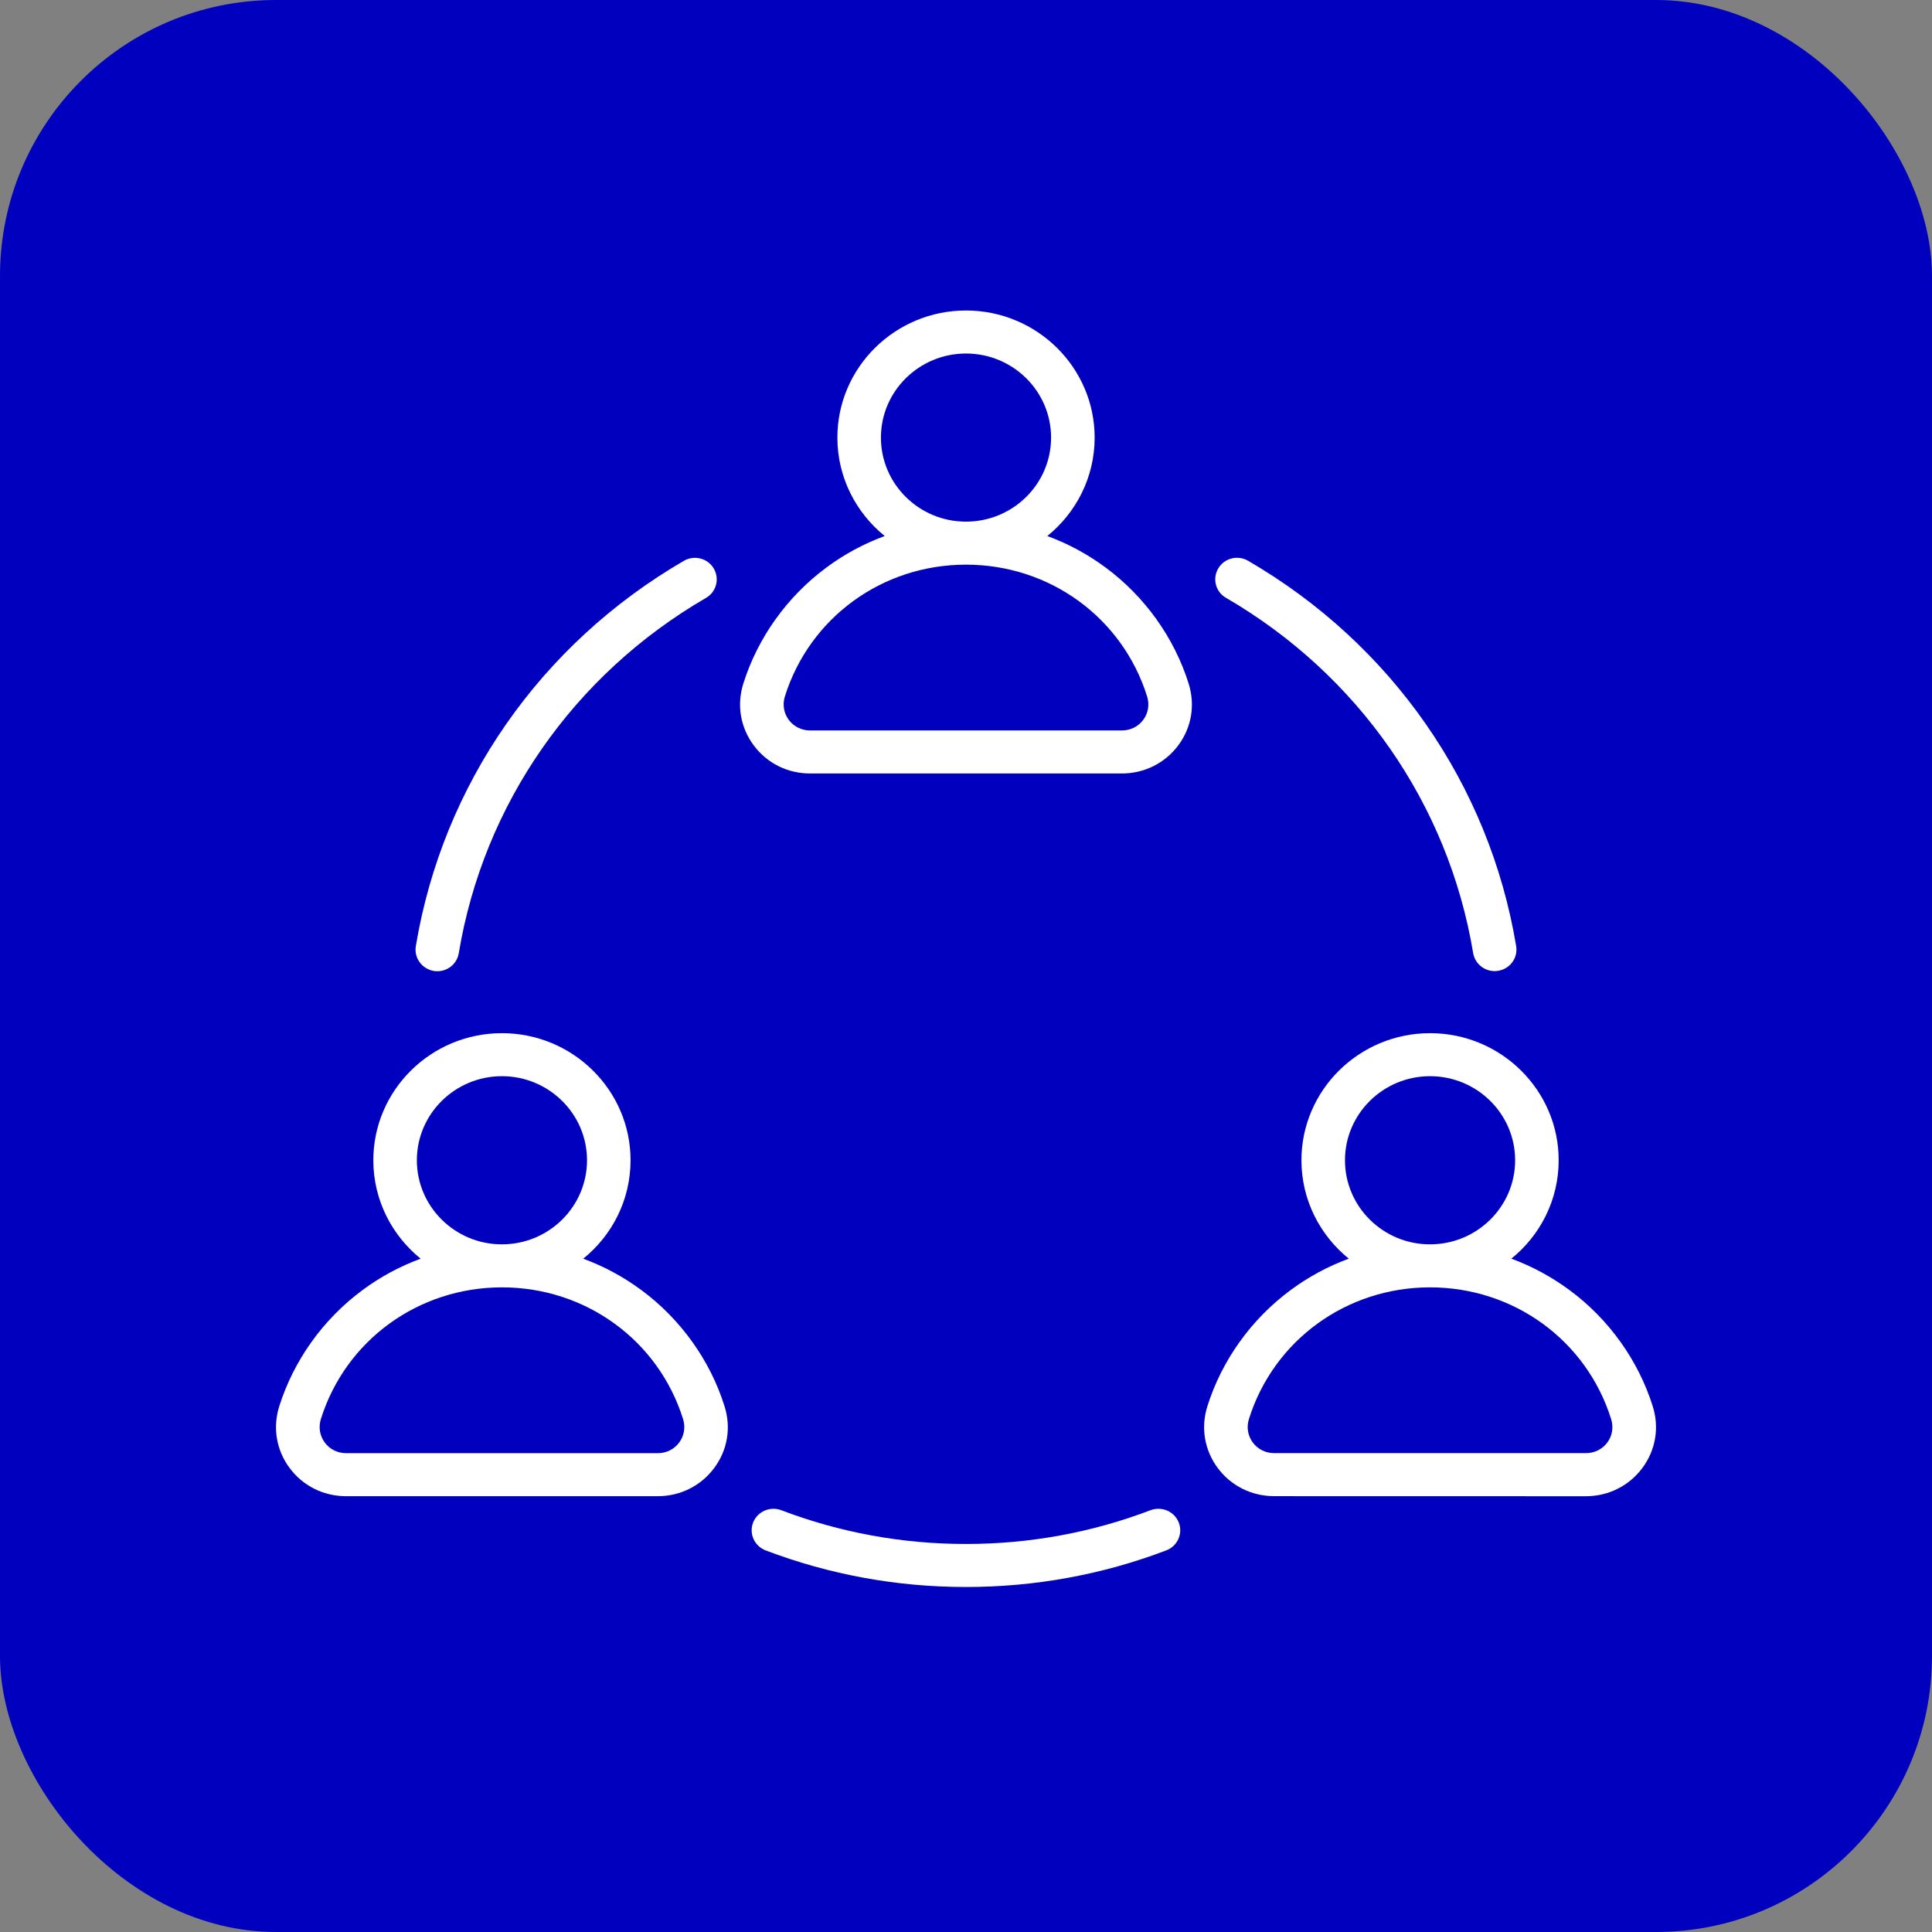
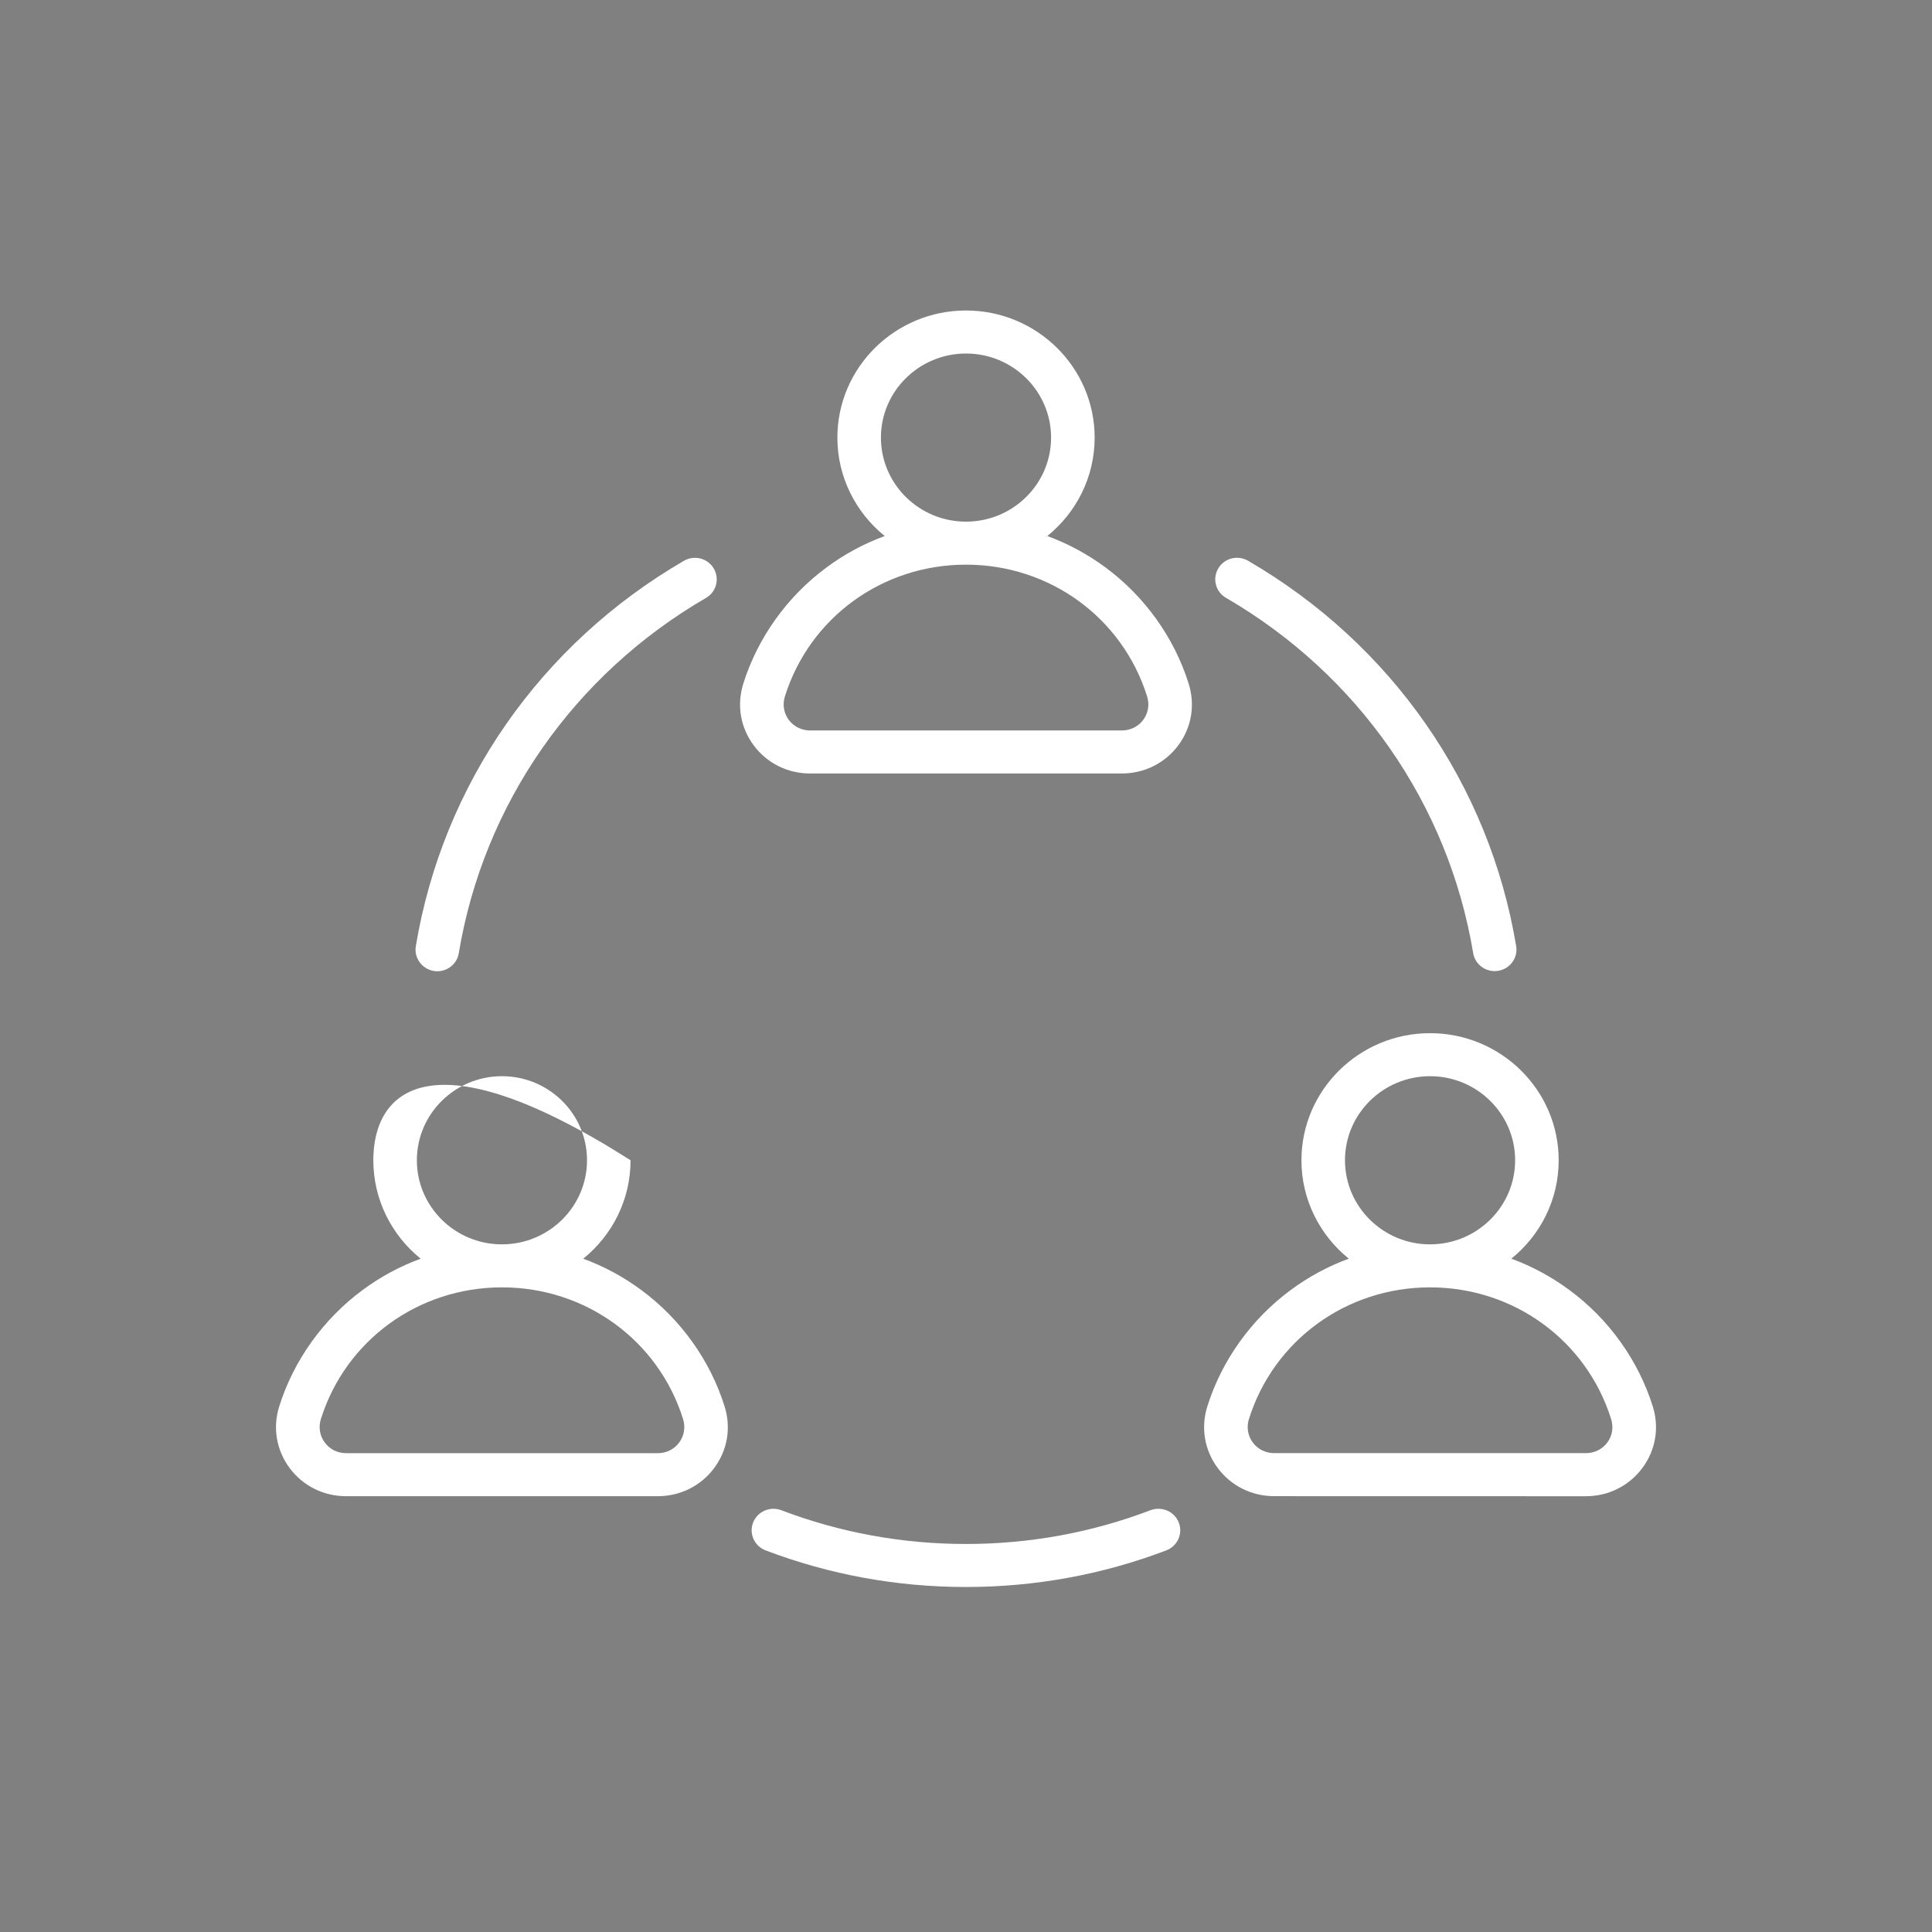
<svg xmlns="http://www.w3.org/2000/svg" width="56" height="56" viewBox="0 0 56 56" fill="none">
  <rect x="0" y="0" width="56" height="56" fill="#808080" stroke="none" />
-   <rect width="56" height="56" rx="8" fill="#0000BE" />
-   <path d="M47.907 40.766C47.489 39.433 46.633 38.236 45.497 37.397C44.974 37.01 44.407 36.704 43.807 36.483C44.645 35.807 45.179 34.781 45.179 33.631C45.179 31.599 43.506 29.947 41.451 29.947C39.395 29.947 37.723 31.6 37.723 33.631C37.723 34.779 38.259 35.807 39.095 36.483C38.495 36.704 37.928 37.008 37.405 37.397C36.269 38.237 35.413 39.433 34.995 40.766C34.802 41.383 34.912 42.035 35.298 42.553C35.685 43.071 36.281 43.367 36.935 43.367L45.965 43.369C46.62 43.369 47.216 43.071 47.602 42.554C47.99 42.036 48.1 41.385 47.907 40.766ZM38.985 33.631C38.985 32.287 40.09 31.194 41.451 31.194C42.811 31.194 43.917 32.287 43.917 33.631C43.917 34.975 42.811 36.068 41.451 36.068H41.449H41.447C40.09 36.068 38.985 34.975 38.985 33.631ZM46.588 41.813C46.443 42.008 46.217 42.12 45.967 42.12H36.935C36.685 42.12 36.459 42.008 36.314 41.813C36.169 41.617 36.127 41.37 36.2 41.135C36.916 38.85 39.026 37.315 41.449 37.315H41.45H41.452C43.875 37.315 45.985 38.85 46.7 41.135C46.774 41.372 46.733 41.619 46.588 41.813ZM35.312 16.476C35.488 16.178 35.874 16.079 36.176 16.254C40.335 18.669 43.169 22.741 43.947 27.424C44.003 27.764 43.77 28.085 43.425 28.139C43.391 28.144 43.356 28.148 43.322 28.148C43.019 28.148 42.751 27.93 42.7 27.624C41.982 23.307 39.369 19.555 35.534 17.327C35.236 17.156 35.135 16.774 35.312 16.476ZM12.053 27.425C12.832 22.741 15.665 18.671 19.824 16.255C20.125 16.081 20.512 16.18 20.688 16.477C20.864 16.775 20.765 17.157 20.463 17.331C16.627 19.559 14.016 23.312 13.298 27.629C13.248 27.935 12.98 28.152 12.675 28.152C12.64 28.152 12.607 28.149 12.572 28.144C12.229 28.084 11.996 27.764 12.053 27.425ZM34.168 44.133C34.293 44.453 34.131 44.815 33.805 44.939C31.953 45.643 30 46 27.998 46C25.997 46 24.044 45.643 22.192 44.939C21.867 44.815 21.704 44.453 21.829 44.133C21.954 43.812 22.319 43.651 22.645 43.774C24.352 44.424 26.152 44.753 27.997 44.753C29.842 44.753 31.644 44.424 33.349 43.774C33.679 43.652 34.043 43.812 34.168 44.133ZM18.595 37.397C18.072 37.01 17.505 36.704 16.905 36.484C17.743 35.808 18.277 34.781 18.277 33.631C18.277 31.599 16.604 29.947 14.549 29.947C12.492 29.947 10.821 31.601 10.821 33.631C10.821 34.779 11.357 35.808 12.193 36.484C11.593 36.704 11.025 37.009 10.503 37.397C9.367 38.238 8.511 39.434 8.093 40.767C7.9 41.383 8.01 42.035 8.396 42.553C8.783 43.072 9.379 43.368 10.033 43.368H19.063C19.718 43.368 20.314 43.07 20.7 42.553C21.087 42.035 21.197 41.385 21.003 40.767C20.587 39.434 19.731 38.238 18.595 37.397ZM12.083 33.631C12.083 32.287 13.189 31.194 14.549 31.194C15.909 31.194 17.015 32.287 17.015 33.631C17.015 34.975 15.909 36.068 14.549 36.068H14.547H14.546C13.189 36.068 12.083 34.975 12.083 33.631ZM19.686 41.813C19.541 42.009 19.315 42.121 19.065 42.121H10.035C9.785 42.121 9.558 42.009 9.414 41.813C9.269 41.617 9.227 41.37 9.3 41.135C10.016 38.85 12.126 37.315 14.549 37.315H14.55H14.552C16.975 37.315 19.085 38.85 19.8 41.135C19.872 41.372 19.831 41.619 19.686 41.813ZM32.047 16.45C31.524 16.063 30.956 15.757 30.357 15.537C31.194 14.86 31.729 13.834 31.729 12.684C31.729 10.652 30.055 9 28 9C25.944 9 24.272 10.653 24.272 12.684C24.272 13.832 24.808 14.86 25.644 15.537C25.045 15.757 24.477 16.061 23.954 16.45C22.818 17.29 21.962 18.486 21.544 19.819C21.351 20.436 21.461 21.088 21.848 21.606C22.234 22.124 22.83 22.42 23.484 22.42H32.515C33.169 22.42 33.765 22.122 34.152 21.606C34.538 21.088 34.648 20.438 34.455 19.819C34.038 18.486 33.182 17.29 32.047 16.45ZM25.534 12.684C25.534 11.34 26.64 10.247 28 10.247C29.361 10.247 30.466 11.34 30.466 12.684C30.466 14.028 29.361 15.12 28 15.12H27.999H27.997C26.64 15.12 25.534 14.028 25.534 12.684ZM33.137 20.866C32.993 21.061 32.766 21.173 32.516 21.173H23.484C23.235 21.173 23.008 21.061 22.863 20.866C22.718 20.67 22.677 20.423 22.75 20.188C23.466 17.902 25.576 16.367 27.998 16.367H28H28.002C30.424 16.367 32.534 17.902 33.25 20.188C33.323 20.425 33.282 20.672 33.137 20.866Z" fill="white" />
+   <path d="M47.907 40.766C47.489 39.433 46.633 38.236 45.497 37.397C44.974 37.01 44.407 36.704 43.807 36.483C44.645 35.807 45.179 34.781 45.179 33.631C45.179 31.599 43.506 29.947 41.451 29.947C39.395 29.947 37.723 31.6 37.723 33.631C37.723 34.779 38.259 35.807 39.095 36.483C38.495 36.704 37.928 37.008 37.405 37.397C36.269 38.237 35.413 39.433 34.995 40.766C34.802 41.383 34.912 42.035 35.298 42.553C35.685 43.071 36.281 43.367 36.935 43.367L45.965 43.369C46.62 43.369 47.216 43.071 47.602 42.554C47.99 42.036 48.1 41.385 47.907 40.766ZM38.985 33.631C38.985 32.287 40.09 31.194 41.451 31.194C42.811 31.194 43.917 32.287 43.917 33.631C43.917 34.975 42.811 36.068 41.451 36.068H41.449H41.447C40.09 36.068 38.985 34.975 38.985 33.631ZM46.588 41.813C46.443 42.008 46.217 42.12 45.967 42.12H36.935C36.685 42.12 36.459 42.008 36.314 41.813C36.169 41.617 36.127 41.37 36.2 41.135C36.916 38.85 39.026 37.315 41.449 37.315H41.45H41.452C43.875 37.315 45.985 38.85 46.7 41.135C46.774 41.372 46.733 41.619 46.588 41.813ZM35.312 16.476C35.488 16.178 35.874 16.079 36.176 16.254C40.335 18.669 43.169 22.741 43.947 27.424C44.003 27.764 43.77 28.085 43.425 28.139C43.391 28.144 43.356 28.148 43.322 28.148C43.019 28.148 42.751 27.93 42.7 27.624C41.982 23.307 39.369 19.555 35.534 17.327C35.236 17.156 35.135 16.774 35.312 16.476ZM12.053 27.425C12.832 22.741 15.665 18.671 19.824 16.255C20.125 16.081 20.512 16.18 20.688 16.477C20.864 16.775 20.765 17.157 20.463 17.331C16.627 19.559 14.016 23.312 13.298 27.629C13.248 27.935 12.98 28.152 12.675 28.152C12.64 28.152 12.607 28.149 12.572 28.144C12.229 28.084 11.996 27.764 12.053 27.425ZM34.168 44.133C34.293 44.453 34.131 44.815 33.805 44.939C31.953 45.643 30 46 27.998 46C25.997 46 24.044 45.643 22.192 44.939C21.867 44.815 21.704 44.453 21.829 44.133C21.954 43.812 22.319 43.651 22.645 43.774C24.352 44.424 26.152 44.753 27.997 44.753C29.842 44.753 31.644 44.424 33.349 43.774C33.679 43.652 34.043 43.812 34.168 44.133ZM18.595 37.397C18.072 37.01 17.505 36.704 16.905 36.484C17.743 35.808 18.277 34.781 18.277 33.631C12.492 29.947 10.821 31.601 10.821 33.631C10.821 34.779 11.357 35.808 12.193 36.484C11.593 36.704 11.025 37.009 10.503 37.397C9.367 38.238 8.511 39.434 8.093 40.767C7.9 41.383 8.01 42.035 8.396 42.553C8.783 43.072 9.379 43.368 10.033 43.368H19.063C19.718 43.368 20.314 43.07 20.7 42.553C21.087 42.035 21.197 41.385 21.003 40.767C20.587 39.434 19.731 38.238 18.595 37.397ZM12.083 33.631C12.083 32.287 13.189 31.194 14.549 31.194C15.909 31.194 17.015 32.287 17.015 33.631C17.015 34.975 15.909 36.068 14.549 36.068H14.547H14.546C13.189 36.068 12.083 34.975 12.083 33.631ZM19.686 41.813C19.541 42.009 19.315 42.121 19.065 42.121H10.035C9.785 42.121 9.558 42.009 9.414 41.813C9.269 41.617 9.227 41.37 9.3 41.135C10.016 38.85 12.126 37.315 14.549 37.315H14.55H14.552C16.975 37.315 19.085 38.85 19.8 41.135C19.872 41.372 19.831 41.619 19.686 41.813ZM32.047 16.45C31.524 16.063 30.956 15.757 30.357 15.537C31.194 14.86 31.729 13.834 31.729 12.684C31.729 10.652 30.055 9 28 9C25.944 9 24.272 10.653 24.272 12.684C24.272 13.832 24.808 14.86 25.644 15.537C25.045 15.757 24.477 16.061 23.954 16.45C22.818 17.29 21.962 18.486 21.544 19.819C21.351 20.436 21.461 21.088 21.848 21.606C22.234 22.124 22.83 22.42 23.484 22.42H32.515C33.169 22.42 33.765 22.122 34.152 21.606C34.538 21.088 34.648 20.438 34.455 19.819C34.038 18.486 33.182 17.29 32.047 16.45ZM25.534 12.684C25.534 11.34 26.64 10.247 28 10.247C29.361 10.247 30.466 11.34 30.466 12.684C30.466 14.028 29.361 15.12 28 15.12H27.999H27.997C26.64 15.12 25.534 14.028 25.534 12.684ZM33.137 20.866C32.993 21.061 32.766 21.173 32.516 21.173H23.484C23.235 21.173 23.008 21.061 22.863 20.866C22.718 20.67 22.677 20.423 22.75 20.188C23.466 17.902 25.576 16.367 27.998 16.367H28H28.002C30.424 16.367 32.534 17.902 33.25 20.188C33.323 20.425 33.282 20.672 33.137 20.866Z" fill="white" />
</svg>